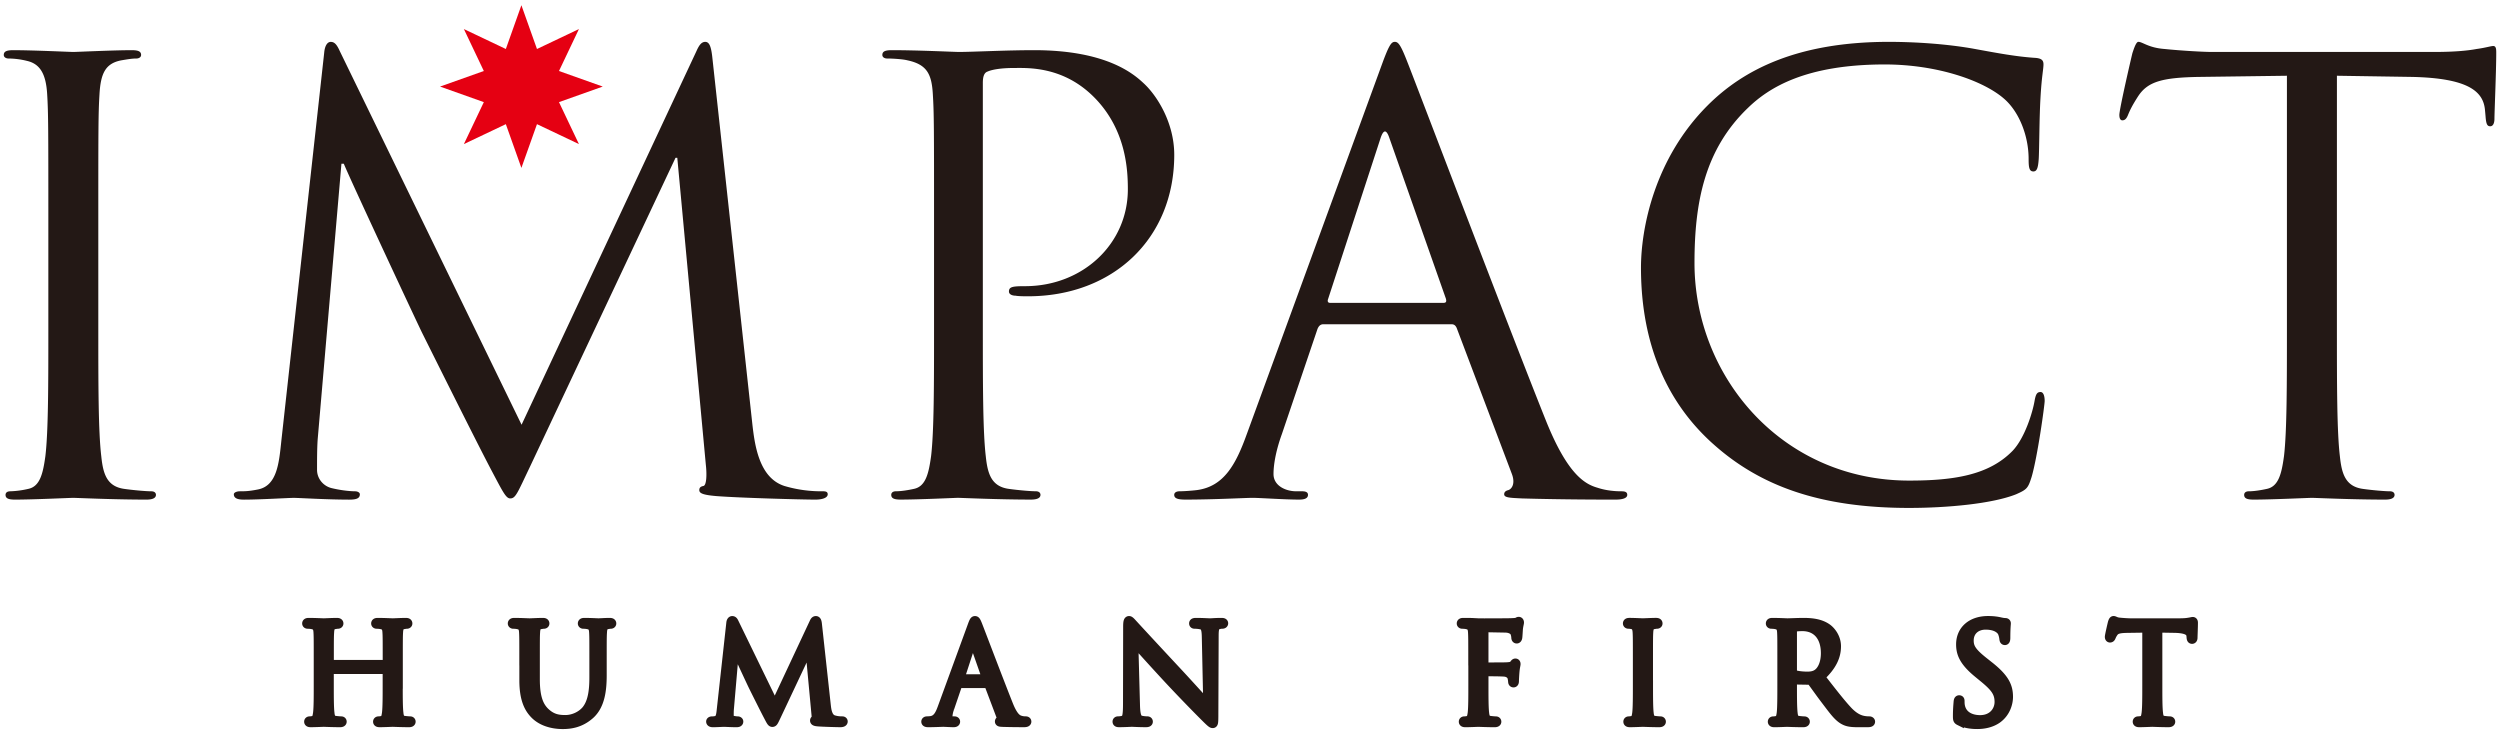
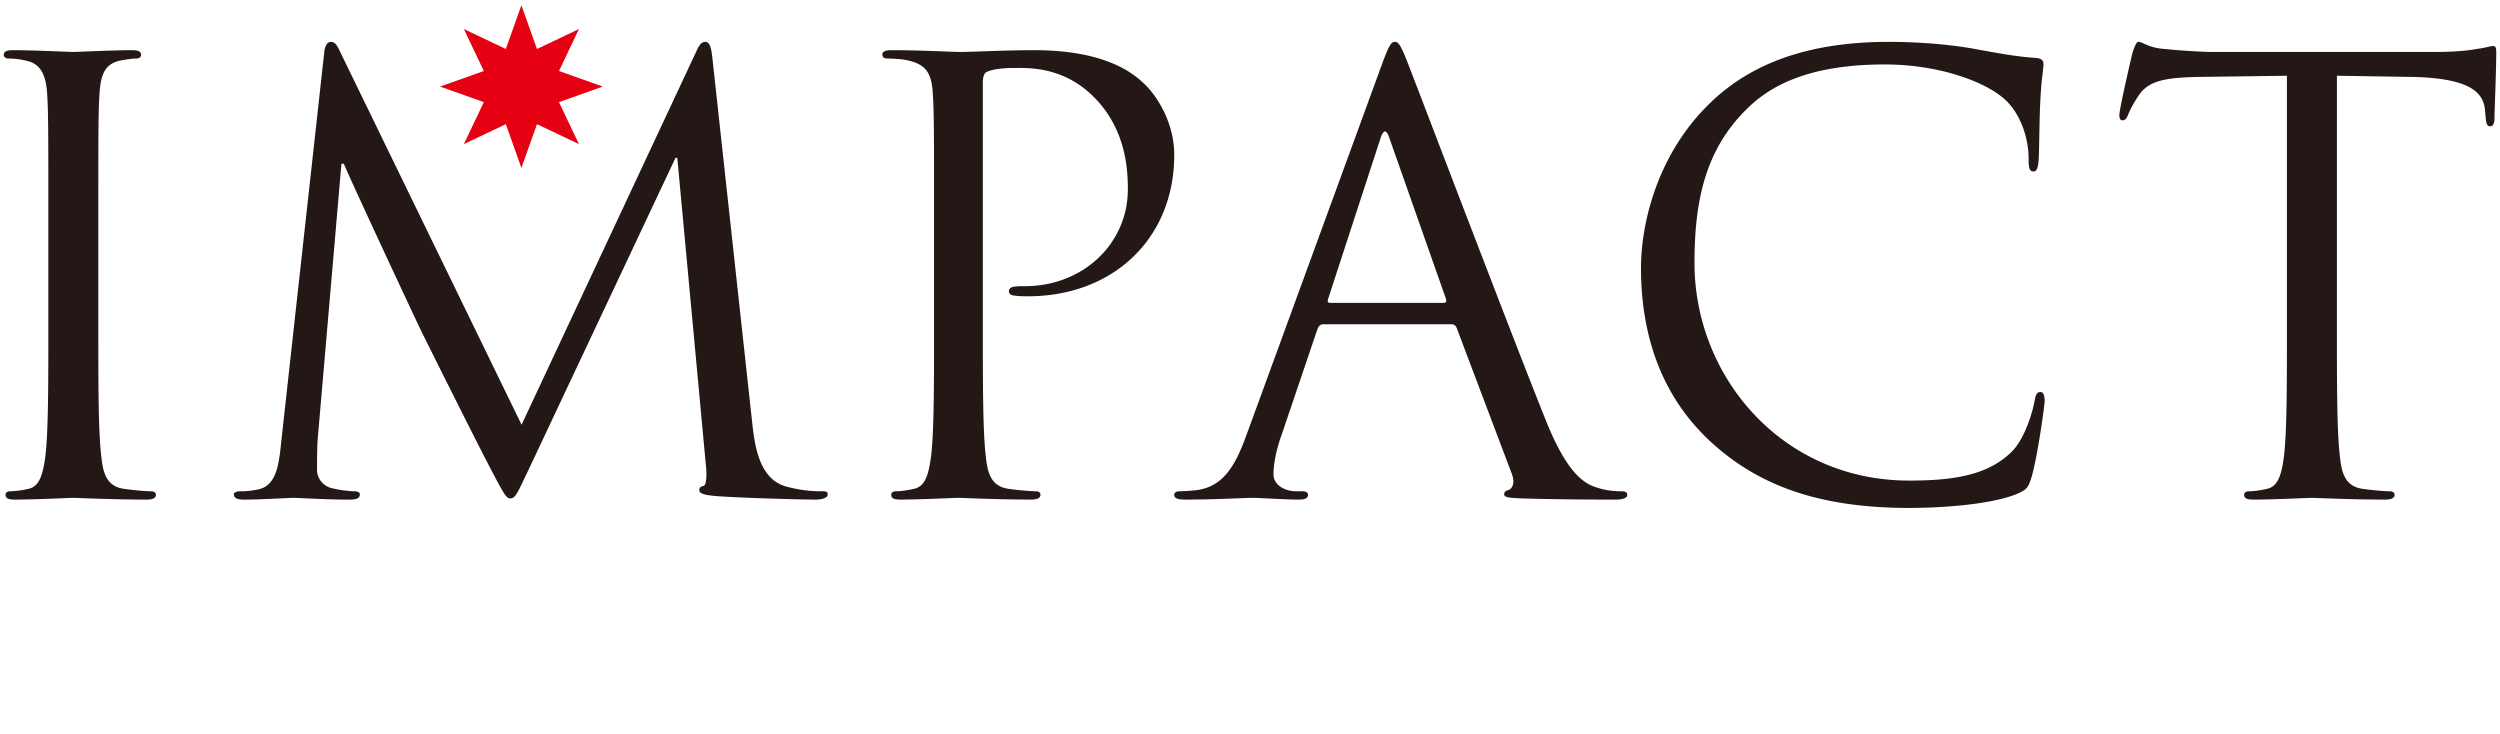
<svg xmlns="http://www.w3.org/2000/svg" xml:space="preserve" width="143" height="42">
  <path d="m28.934 2.803.89-2.504.891 2.504 2.4-1.141-1.141 2.4 2.503.89-2.503.89 1.141 2.4-2.4-1.14-.891 2.503-.89-2.503-2.4 1.14 1.141-2.4-2.504-.89 2.504-.89-1.141-2.4z" style="fill:#e50012" />
  <path d="M5.623 18.717c0 3.264 0 5.951.17 7.379.101.986.306 1.734 1.325 1.87.476.068 1.224.136 1.529.136.205 0 .273.103.273.204 0 .171-.171.272-.544.272-1.87 0-4.012-.101-4.183-.101-.169 0-2.311.101-3.332.101-.373 0-.544-.068-.544-.272 0-.101.068-.204.273-.204a5.2 5.2 0 0 0 1.018-.136c.681-.136.85-.884.987-1.87.17-1.428.17-4.114.17-7.379v-5.985c0-5.305 0-6.257-.067-7.345-.067-1.156-.407-1.734-1.154-1.904a4.5 4.5 0 0 0-1.055-.136c-.136 0-.273-.068-.273-.204 0-.204.17-.273.544-.273 1.123 0 3.265.102 3.434.102.172 0 2.313-.102 3.334-.102.373 0 .543.068.543.273 0 .136-.136.204-.272.204-.238 0-.442.034-.849.102-.919.17-1.19.747-1.259 1.938-.068 1.088-.068 2.04-.068 7.345zm37.404 5.474c.136 1.224.373 3.129 1.835 3.605a7.4 7.4 0 0 0 2.21.305c.17 0 .273.034.273.171 0 .204-.305.306-.714.306-.748 0-4.42-.101-5.679-.204-.781-.068-.952-.17-.952-.34 0-.136.068-.204.238-.237.17-.035.205-.613.135-1.225L38.741 9.026h-.101l-8.33 17.681c-.715 1.497-.816 1.803-1.123 1.803-.239 0-.407-.34-1.054-1.564-.883-1.666-3.808-7.549-3.979-7.889-.304-.612-4.114-8.773-4.488-9.691h-.136l-1.36 15.778c-.035.544-.035 1.156-.035 1.734 0 .509.373.952.885 1.054.577.136 1.088.17 1.293.17.135 0 .271.068.271.171 0 .238-.205.306-.612.306-1.258 0-2.891-.101-3.162-.101-.308 0-1.938.101-2.857.101-.339 0-.577-.068-.577-.306 0-.102.169-.171.339-.171.273 0 .51 0 1.02-.101 1.123-.204 1.226-1.53 1.362-2.822l2.448-22.171c.033-.374.17-.612.375-.612.203 0 .34.137.508.511l10.406 21.388L39.83 2.939c.137-.306.272-.544.51-.544.237 0 .34.272.408.918zm10.4-11.459c0-5.305 0-6.257-.069-7.345-.066-1.156-.339-1.7-1.46-1.938-.272-.068-.849-.102-1.157-.102-.136 0-.271-.068-.271-.204 0-.204.168-.273.543-.273 1.53 0 3.571.102 3.842.102.749 0 2.721-.102 4.285-.102 4.252 0 5.783 1.428 6.325 1.938.75.715 1.702 2.245 1.702 4.047 0 4.829-3.537 8.093-8.365 8.093-.172 0-.545 0-.714-.034-.171 0-.376-.067-.376-.237 0-.272.205-.307.918-.307 3.298 0 5.883-2.414 5.883-5.543 0-1.122-.102-3.401-1.904-5.237s-3.877-1.7-4.658-1.7c-.578 0-1.157.068-1.462.204-.205.068-.271.306-.271.647v13.975c0 3.264 0 5.951.168 7.379.103.986.308 1.734 1.325 1.87.477.068 1.226.136 1.531.136.204 0 .273.103.273.204 0 .171-.171.272-.545.272-1.87 0-4.013-.101-4.182-.101-.101 0-2.245.101-3.263.101-.376 0-.546-.068-.546-.272 0-.101.07-.204.273-.204.305 0 .713-.068 1.02-.136.68-.136.849-.884.986-1.87.169-1.428.169-4.114.169-7.379zM79.033 3.72c.409-1.121.545-1.326.749-1.326s.34.17.748 1.225c.51 1.292 5.849 15.336 7.923 20.505 1.225 3.026 2.209 3.57 2.924 3.774.51.17 1.021.204 1.361.204.204 0 .341.034.341.204 0 .204-.308.272-.681.272-.51 0-2.993 0-5.339-.068-.647-.034-1.02-.034-1.02-.238 0-.137.102-.205.238-.238.204-.068.407-.375.204-.918l-3.162-8.366c-.069-.135-.137-.204-.308-.204h-7.31c-.171 0-.271.102-.341.273l-2.039 6.018c-.308.85-.476 1.666-.476 2.279 0 .68.714.985 1.292.985h.339c.239 0 .341.068.341.204 0 .204-.204.272-.51.272-.817 0-2.277-.101-2.653-.101-.374 0-2.244.101-3.842.101-.442 0-.646-.068-.646-.272 0-.136.135-.204.306-.204.238 0 .714-.034.986-.068 1.565-.204 2.244-1.496 2.857-3.197zm3.538 13.603c.17 0 .17-.102.135-.238l-3.23-9.182q-.254-.765-.509 0l-2.994 9.182c-.066.17 0 .238.103.238zm15.407 8.059c-3.298-2.959-4.114-6.836-4.114-10.065 0-2.279.782-6.257 3.81-9.284 2.04-2.041 5.133-3.639 10.371-3.639 1.359 0 3.264.102 4.931.409 1.292.237 2.38.441 3.467.509.375.035.444.17.444.375 0 .272-.103.68-.171 1.904-.068 1.122-.068 2.992-.101 3.502-.036.51-.102.714-.307.714-.239 0-.271-.238-.271-.714 0-1.326-.546-2.72-1.43-3.468-1.189-1.02-3.809-1.938-6.799-1.938-4.524 0-6.631 1.326-7.822 2.482-2.482 2.38-3.061 5.406-3.061 8.875 0 6.495 5 12.446 12.277 12.446 2.549 0 4.556-.307 5.916-1.7.715-.749 1.157-2.245 1.259-2.856.067-.374.137-.51.34-.51.171 0 .238.239.238.51 0 .239-.408 3.196-.748 4.352-.204.646-.271.714-.883.986-1.361.544-3.946.782-6.122.782-5.104 0-8.537-1.257-11.224-3.672m35.693-6.665c0 3.264 0 5.951.17 7.379.103.986.307 1.734 1.325 1.87.476.068 1.226.136 1.53.136.205 0 .273.103.273.204 0 .171-.171.272-.544.272-1.87 0-4.013-.101-4.182-.101-.171 0-2.312.101-3.333.101-.375 0-.544-.068-.544-.272 0-.101.068-.204.272-.204.304 0 .714-.068 1.02-.136.679-.136.85-.884.986-1.87.168-1.428.168-4.114.168-7.379V4.333l-5.03.067c-2.109.035-2.925.273-3.469 1.088-.373.578-.476.816-.577 1.054-.103.271-.205.341-.341.341-.102 0-.168-.103-.168-.307 0-.34.679-3.265.747-3.537.069-.204.205-.646.34-.646.238 0 .578.341 1.497.409.986.102 2.277.17 2.686.17h12.752c1.088 0 1.871-.067 2.414-.17.51-.068.816-.17.952-.17.17 0 .17.204.17.408 0 1.021-.102 3.367-.102 3.741 0 .307-.103.442-.239.442-.168 0-.237-.102-.271-.578l-.034-.374c-.102-1.02-.918-1.802-4.182-1.871l-4.285-.067z" style="fill:#231815" />
-   <path d="M22.78 39.138c0 .728 0 1.329.039 1.647.022.219.068.387.296.418.105.015.272.03.341.03.047 0 .061.022.061.046 0 .038-.037.06-.121.06-.417 0-.894-.022-.933-.022s-.516.022-.744.022c-.083 0-.122-.016-.122-.06 0-.024.017-.046.061-.046.069 0 .161-.015.228-.03.152-.031.189-.198.22-.418.039-.318.039-.919.039-1.647v-.797c0-.03-.024-.046-.047-.046h-3.215c-.024 0-.047.008-.047.046v.797c0 .728 0 1.329.039 1.647.022.219.068.387.296.418.105.015.273.03.341.03.047 0 .061.022.061.046 0 .038-.037.06-.122.06-.416 0-.893-.022-.932-.022s-.516.022-.745.022c-.083 0-.12-.016-.12-.06 0-.024.015-.046.06-.046.069 0 .161-.015.229-.03.152-.031.189-.198.22-.418.039-.318.039-.919.039-1.647v-1.335c0-1.185 0-1.396-.015-1.64-.015-.257-.076-.379-.326-.431a1.4 1.4 0 0 0-.259-.024c-.03 0-.061-.014-.061-.045 0-.046.039-.062.122-.062.342 0 .819.024.858.024s.516-.024.744-.024c.083 0 .122.016.122.062 0 .031-.031.045-.061.045-.054 0-.099.009-.191.024-.204.037-.266.165-.279.431-.017.244-.017.455-.017 1.64v.159c0 .037.024.045.047.045h3.215c.024 0 .047-.009.047-.045v-.159c0-1.185 0-1.396-.016-1.64-.014-.257-.075-.379-.325-.431a1.4 1.4 0 0 0-.259-.024c-.03 0-.061-.014-.061-.045 0-.046.039-.062.122-.062.342 0 .819.024.858.024s.516-.024.744-.024c.083 0 .12.016.12.062 0 .031-.03.045-.06.045-.054 0-.099.009-.191.024-.205.037-.266.165-.281.431-.015.244-.015.455-.015 1.64v1.335zm7.182-1.335c0-1.185 0-1.396-.015-1.64-.015-.257-.075-.379-.326-.431a1.3 1.3 0 0 0-.257-.024c-.03 0-.061-.014-.061-.045 0-.046.039-.062.121-.062.341 0 .804.024.872.024.069 0 .524-.024.753-.024.083 0 .12.016.12.062 0 .031-.03.045-.06.045-.054 0-.099.009-.191.024-.205.028-.266.165-.281.431-.015.244-.015.455-.015 1.64v1.062c0 1.092.244 1.563.57 1.874.371.348.712.418 1.145.418.463 0 .918-.22 1.192-.547.348-.433.44-1.077.44-1.859v-.948c0-1.185 0-1.396-.015-1.64-.015-.257-.076-.379-.327-.431a1.3 1.3 0 0 0-.257-.024c-.03 0-.061-.014-.061-.045 0-.046.037-.062.122-.062.34 0 .758.024.804.024.052 0 .41-.024.638-.024.083 0 .122.016.122.062 0 .031-.03.045-.061.045-.054 0-.099.009-.191.024-.205.044-.266.165-.279.431-.017.244-.017.455-.017 1.64v.812c0 .819-.091 1.729-.697 2.268-.547.485-1.115.562-1.563.562-.257 0-1.024-.03-1.563-.539-.371-.356-.66-.888-.66-1.996v-1.107zm17.305 2.557c.031.272.085.699.41.804.22.069.418.069.494.069.037 0 .061.008.061.038 0 .046-.069.068-.161.068-.166 0-.985-.022-1.267-.045-.174-.014-.212-.039-.212-.075q-.002-.044.054-.054c.037-.007.044-.135.03-.272l-.366-3.916h-.022l-1.859 3.946c-.159.333-.183.401-.251.401-.054 0-.091-.074-.235-.348-.198-.373-.851-1.684-.887-1.76-.069-.137-.918-1.958-1.002-2.163h-.03l-.304 3.521c-.008.12-.008.257-.008.386 0 .114.084.213.198.235.129.031.242.039.289.039.03 0 .061.016.061.038 0 .052-.047.068-.138.068-.279 0-.645-.022-.706-.022-.066 0-.431.022-.637.022-.076 0-.13-.016-.13-.068 0-.022.039-.038.077-.038.061 0 .114 0 .227-.023.251-.046.274-.342.304-.63l.545-4.948c.008-.082.039-.137.083-.137.047 0 .077.032.115.115l2.321 4.772 2.232-4.765c.03-.068.061-.123.114-.123.052 0 .075.062.091.207zm8.336-4.568c.091-.251.121-.297.166-.297.047 0 .077.04.169.274.114.287 1.303 3.421 1.767 4.575.273.676.494.797.653.843.113.037.228.045.303.045.046 0 .076.008.076.046 0 .044-.068.06-.151.06-.115 0-.67 0-1.193-.016-.144-.006-.227-.006-.227-.052 0-.03.022-.046.052-.052.046-.015.092-.085.046-.205l-.706-1.868c-.015-.029-.03-.044-.067-.044h-1.633q-.055.001-.074.06l-.457 1.343a1.6 1.6 0 0 0-.105.51c0 .151.159.219.288.219h.076c.054 0 .076.016.076.046 0 .044-.045.06-.113.06-.183 0-.509-.022-.592-.022s-.501.022-.858.022c-.098 0-.144-.016-.144-.06 0-.031.03-.046.069-.046.052 0 .157-.008.219-.015.348-.046.5-.335.638-.714zm.788 3.034c.039 0 .039-.022.03-.052l-.719-2.05q-.058-.17-.115 0l-.668 2.05c-.014.038 0 .052.024.052zm8.559 1.48c.014.621.09.819.295.881.145.037.311.045.38.045.038 0 .061.016.061.046 0 .044-.047.06-.139.06-.431 0-.736-.022-.804-.022-.067 0-.386.022-.729.022-.075 0-.12-.008-.12-.06 0-.031.024-.046.061-.046.059 0 .198-.008.311-.045.189-.054.227-.274.227-.964l.008-4.348c0-.296.023-.381.083-.381s.19.169.266.244c.114.129 1.245 1.35 2.413 2.603.752.804 1.579 1.731 1.821 1.981l-.083-3.856c-.008-.493-.061-.66-.296-.721a2 2 0 0 0-.37-.038c-.054 0-.061-.022-.061-.052 0-.046.061-.054.151-.054.342 0 .706.024.79.024.083 0 .333-.024.645-.024.082 0 .135.008.135.054 0 .03-.031.052-.083.052-.039 0-.091 0-.183.024-.249.052-.279.219-.279.675l-.017 4.445c0 .5-.014.539-.068.539-.06 0-.151-.082-.553-.485a91 91 0 0 1-1.98-2.055c-.881-.95-1.738-1.905-1.981-2.178zm19.292-2.503c0-1.185 0-1.396-.015-1.64-.015-.257-.076-.379-.325-.431a1.4 1.4 0 0 0-.258-.024c-.031 0-.061-.014-.061-.045 0-.046.038-.062.122-.062.174 0 .379 0 .547.008l.31.016c.152.006 1.694 0 1.868-.008.144-.008.266-.008.334-.031.045-.016.076-.046.107-.046.03 0 .044.03.044.069 0 .053-.036.145-.06.357-.007.075-.023.41-.037.5-.008.039-.023.085-.061.085-.039 0-.054-.039-.054-.092a.9.9 0 0 0-.067-.288c-.045-.099-.22-.235-.516-.243l-1.169-.022c-.044 0-.068.022-.068.084v2.094c0 .046.007.068.054.068l.971-.007c.127 0 .235 0 .34-.009.183-.014.281-.036.349-.137.03-.037.054-.075.083-.075s.039.023.039.061c0 .045-.039.174-.061.425-.014.151-.031.456-.031.509 0 .067 0 .144-.053.144-.039 0-.052-.031-.052-.068-.008-.075-.017-.182-.047-.274-.037-.105-.158-.242-.393-.272-.191-.024-1.018-.024-1.145-.024-.039 0-.054.016-.054.07v.644c0 .728 0 1.329.038 1.647.024.219.069.387.296.418.107.015.274.03.341.03.046 0 .061.022.061.046q.002.058-.122.06c-.416 0-.895-.022-.934-.022-.037 0-.515.022-.743.022-.083 0-.12-.016-.12-.06 0-.024.014-.046.06-.046.067 0 .159-.015.228-.03.152-.031.189-.198.22-.418.037-.318.037-.919.037-1.647v-1.336zm10.054 1.335c0 .728 0 1.329.037 1.647.023.219.069.387.296.418.107.015.274.03.341.03.046 0 .061.022.061.046q.002.058-.122.06c-.416 0-.895-.022-.934-.022-.038 0-.515.022-.743.022-.083 0-.12-.016-.12-.06 0-.024.014-.046.06-.046.067 0 .159-.015.228-.03.152-.031.19-.198.22-.418.037-.318.037-.919.037-1.647v-1.335c0-1.185 0-1.396-.015-1.64-.015-.257-.09-.387-.257-.425a1 1 0 0 0-.236-.031c-.03 0-.061-.014-.061-.045 0-.046.037-.062.12-.062.252 0 .729.024.767.024s.517-.024.744-.024c.083 0 .121.016.121.062 0 .031-.03.045-.061.045-.053 0-.1.009-.189.024-.207.037-.266.165-.281.431-.015.244-.015.455-.015 1.64v1.336zm7.625-1.335c0-1.185 0-1.396-.014-1.64-.015-.257-.076-.379-.326-.431a1.4 1.4 0 0 0-.257-.024c-.031 0-.061-.014-.061-.045 0-.046.037-.062.122-.062.341 0 .819.024.856.024.085 0 .66-.024.895-.024.479 0 .987.046 1.389.335.19.136.523.509.523 1.032 0 .562-.235 1.123-.919 1.752.623.797 1.14 1.473 1.58 1.943.41.433.736.516.924.547.144.023.252.023.296.023.039 0 .069.022.069.046 0 .044-.045.06-.183.06h-.538c-.425 0-.616-.038-.812-.145-.326-.174-.592-.546-1.024-1.115-.32-.417-.675-.926-.827-1.123-.03-.031-.053-.045-.099-.045l-.933-.016c-.039 0-.053.024-.053.061v.183c0 .728 0 1.329.038 1.647.023.219.067.387.296.418.106.015.272.03.341.03.045 0 .061.022.061.046q.001.058-.121.06c-.418 0-.897-.022-.934-.022-.007 0-.485.022-.712.022-.083 0-.122-.016-.122-.06 0-.024.015-.046.061-.046.068 0 .159-.015.227-.03.152-.031.191-.198.221-.418.036-.318.036-.919.036-1.647zm.608.659a.1.1 0 0 0 .053.092c.113.068.462.12.796.12.183 0 .394-.022.569-.144.266-.181.464-.592.464-1.168 0-.949-.501-1.518-1.313-1.518-.228 0-.433.022-.508.046a.09.09 0 0 0-.061.09zm9.549 2.778c-.105-.052-.114-.083-.114-.288 0-.38.03-.684.039-.806.008-.082.022-.12.061-.12.044 0 .052.022.052.082 0 .068 0 .175.022.281.115.562.616.773 1.124.773.729 0 1.084-.523 1.084-1.009 0-.524-.218-.827-.871-1.365l-.342-.281c-.804-.66-.987-1.13-.987-1.647 0-.812.608-1.367 1.572-1.367.295 0 .515.032.705.076.145.031.205.039.266.039.06 0 .075.016.075.053 0 .039-.03.289-.03.804 0 .121-.014.176-.053.176-.046 0-.052-.039-.061-.099a1.3 1.3 0 0 0-.099-.38c-.045-.082-.249-.403-.948-.403-.524 0-.934.327-.934.882 0 .432.198.705.927 1.274l.212.168c.895.706 1.109 1.176 1.109 1.782 0 .311-.122.888-.645 1.26-.326.227-.736.319-1.145.319-.357 0-.706-.053-1.019-.204zm11.351-2.102c0 .728 0 1.329.039 1.647.022.219.068.387.296.418.106.015.273.03.341.03.047 0 .061.022.061.046q.002.058-.122.06c-.416 0-.894-.022-.932-.022s-.516.022-.744.022c-.083 0-.12-.016-.12-.06 0-.024.015-.046.059-.046.07 0 .161-.015.229-.03.152-.031.189-.198.22-.418.039-.318.039-.919.039-1.647v-3.21l-1.124.016c-.471.008-.653.061-.775.243a1.3 1.3 0 0 0-.127.235c-.023.06-.047.074-.077.074-.022 0-.038-.022-.038-.068 0-.075.152-.727.168-.789.013-.045.044-.146.074-.146.054 0 .13.076.335.092.22.023.509.039.599.039h2.846c.242 0 .416-.016.538-.039.114-.016.183-.038.213-.038.038 0 .038.046.038.091 0 .227-.023.752-.023.835 0 .068-.023.098-.054.098-.037 0-.052-.022-.061-.128l-.007-.084c-.022-.228-.205-.402-.933-.417l-.958-.016z" style="fill:#231815;stroke:#231815;stroke-width:.514" />
</svg>